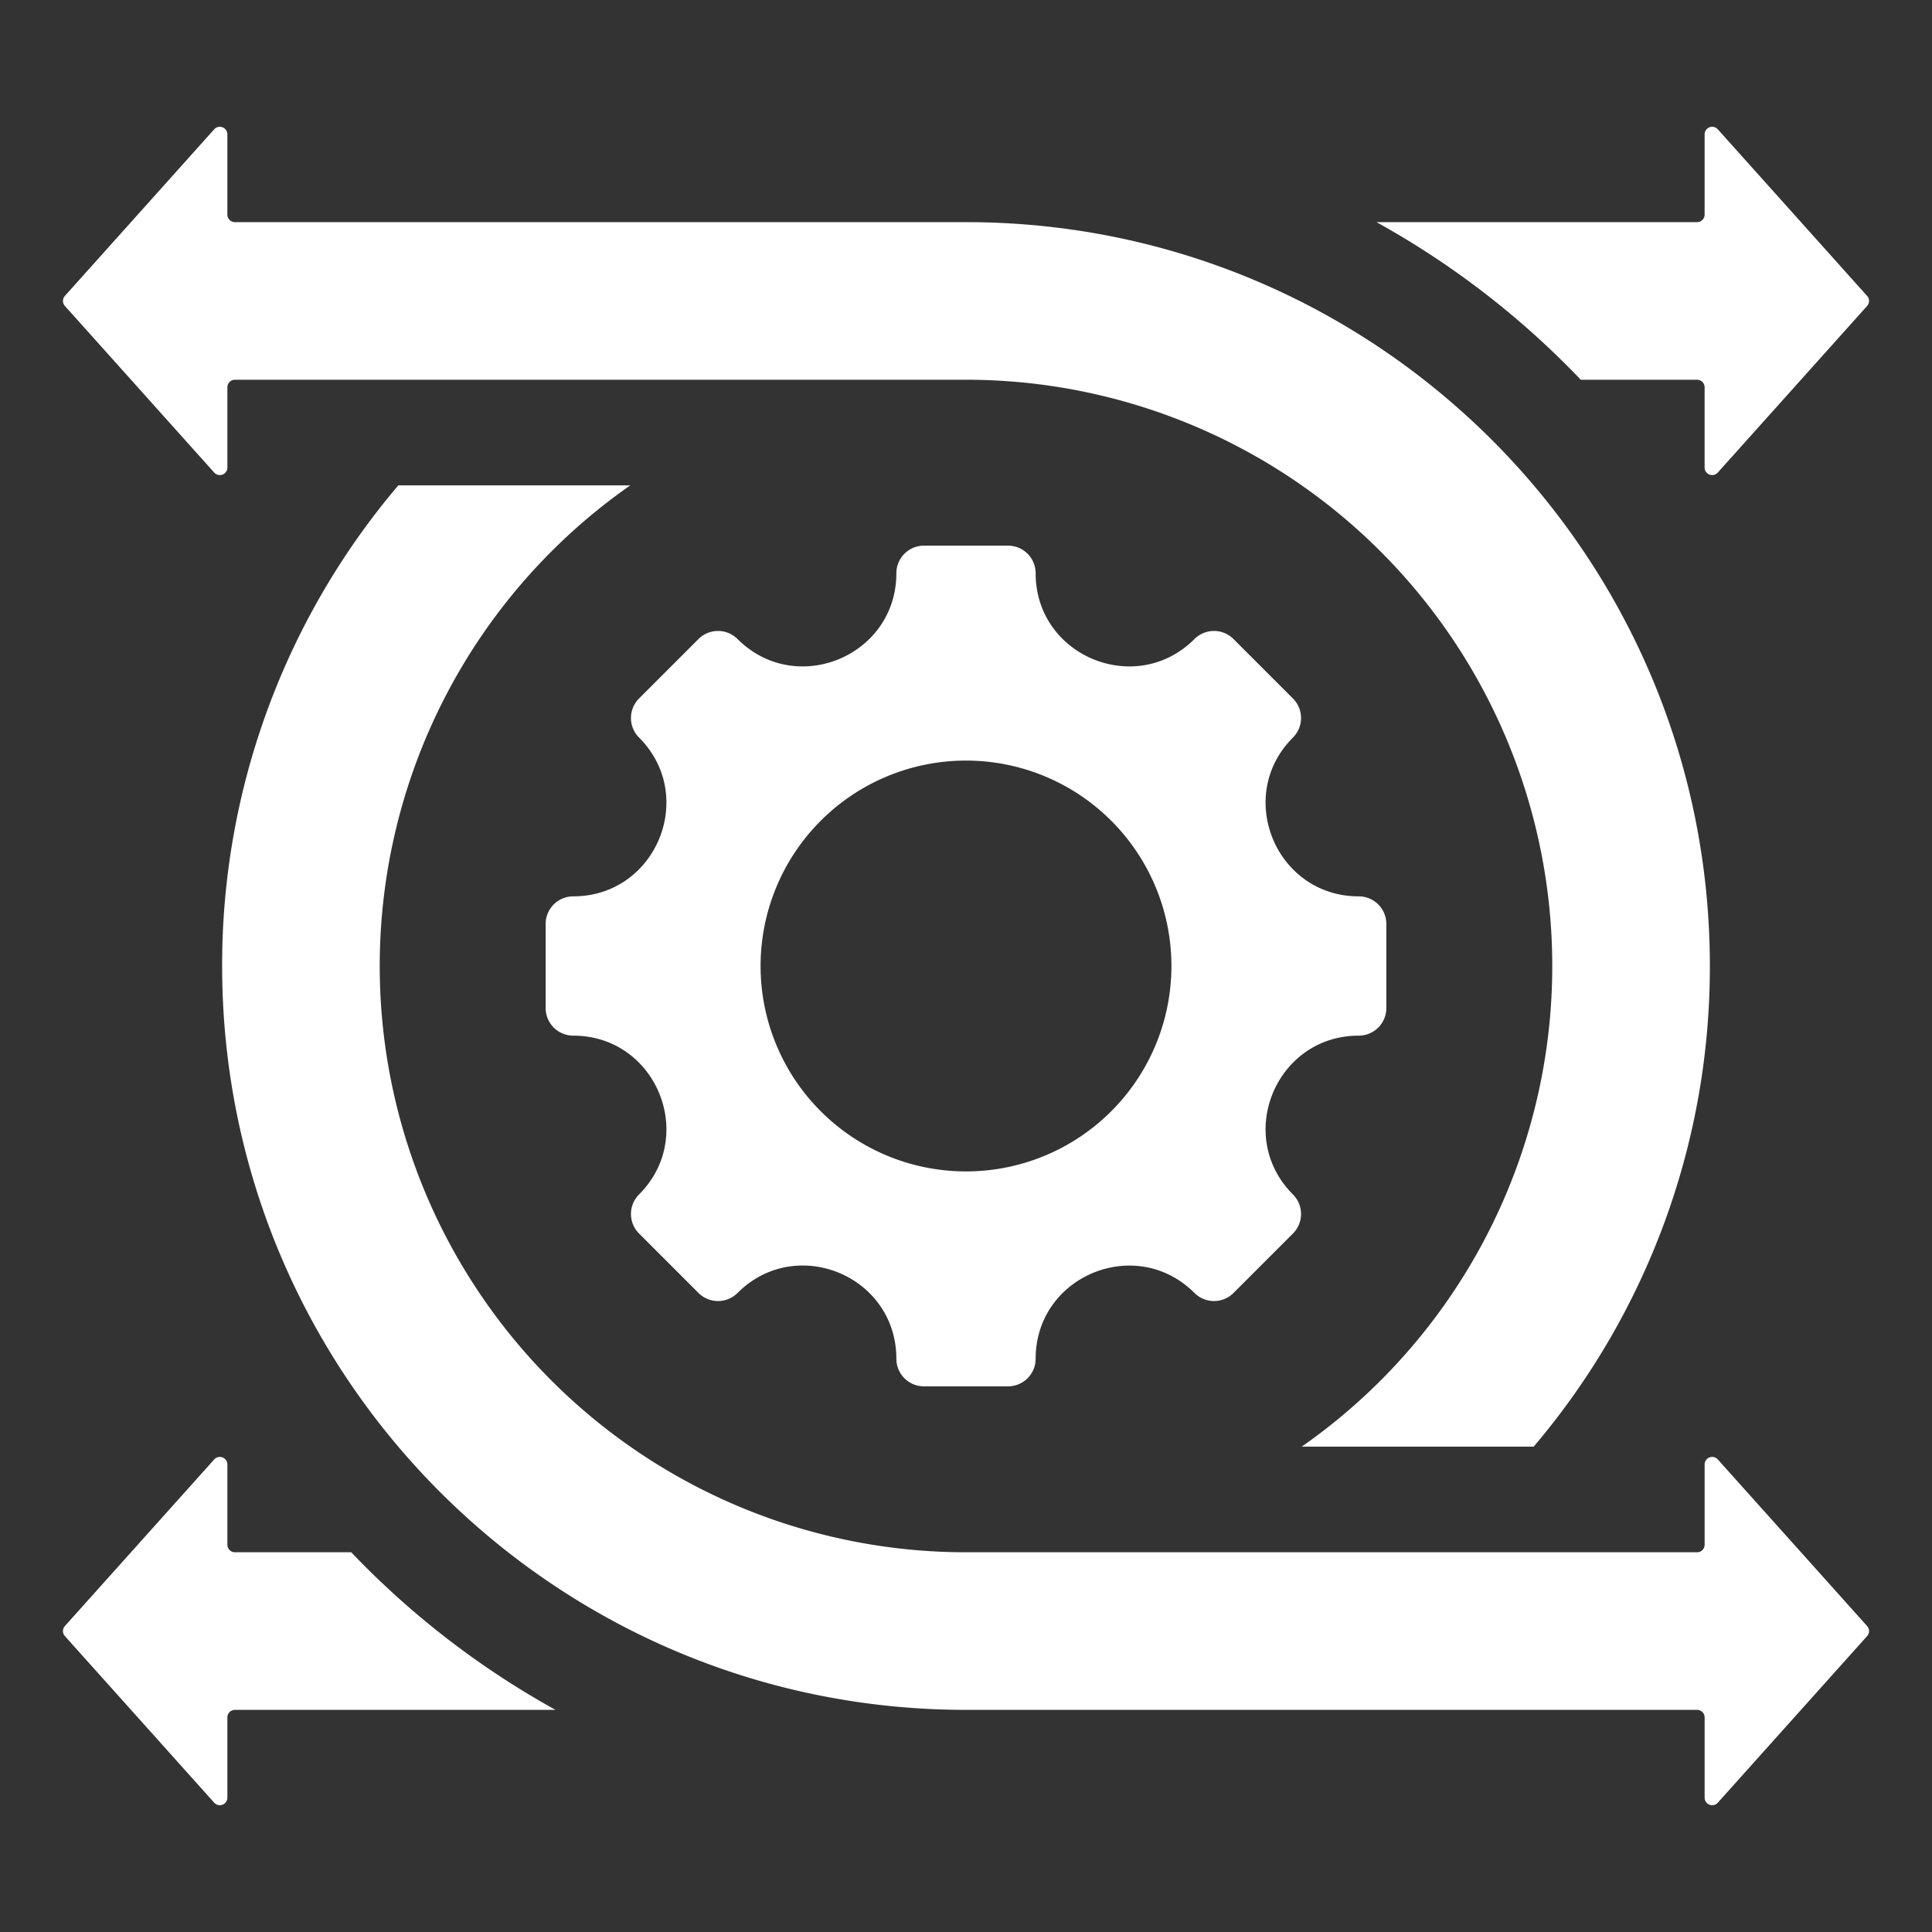
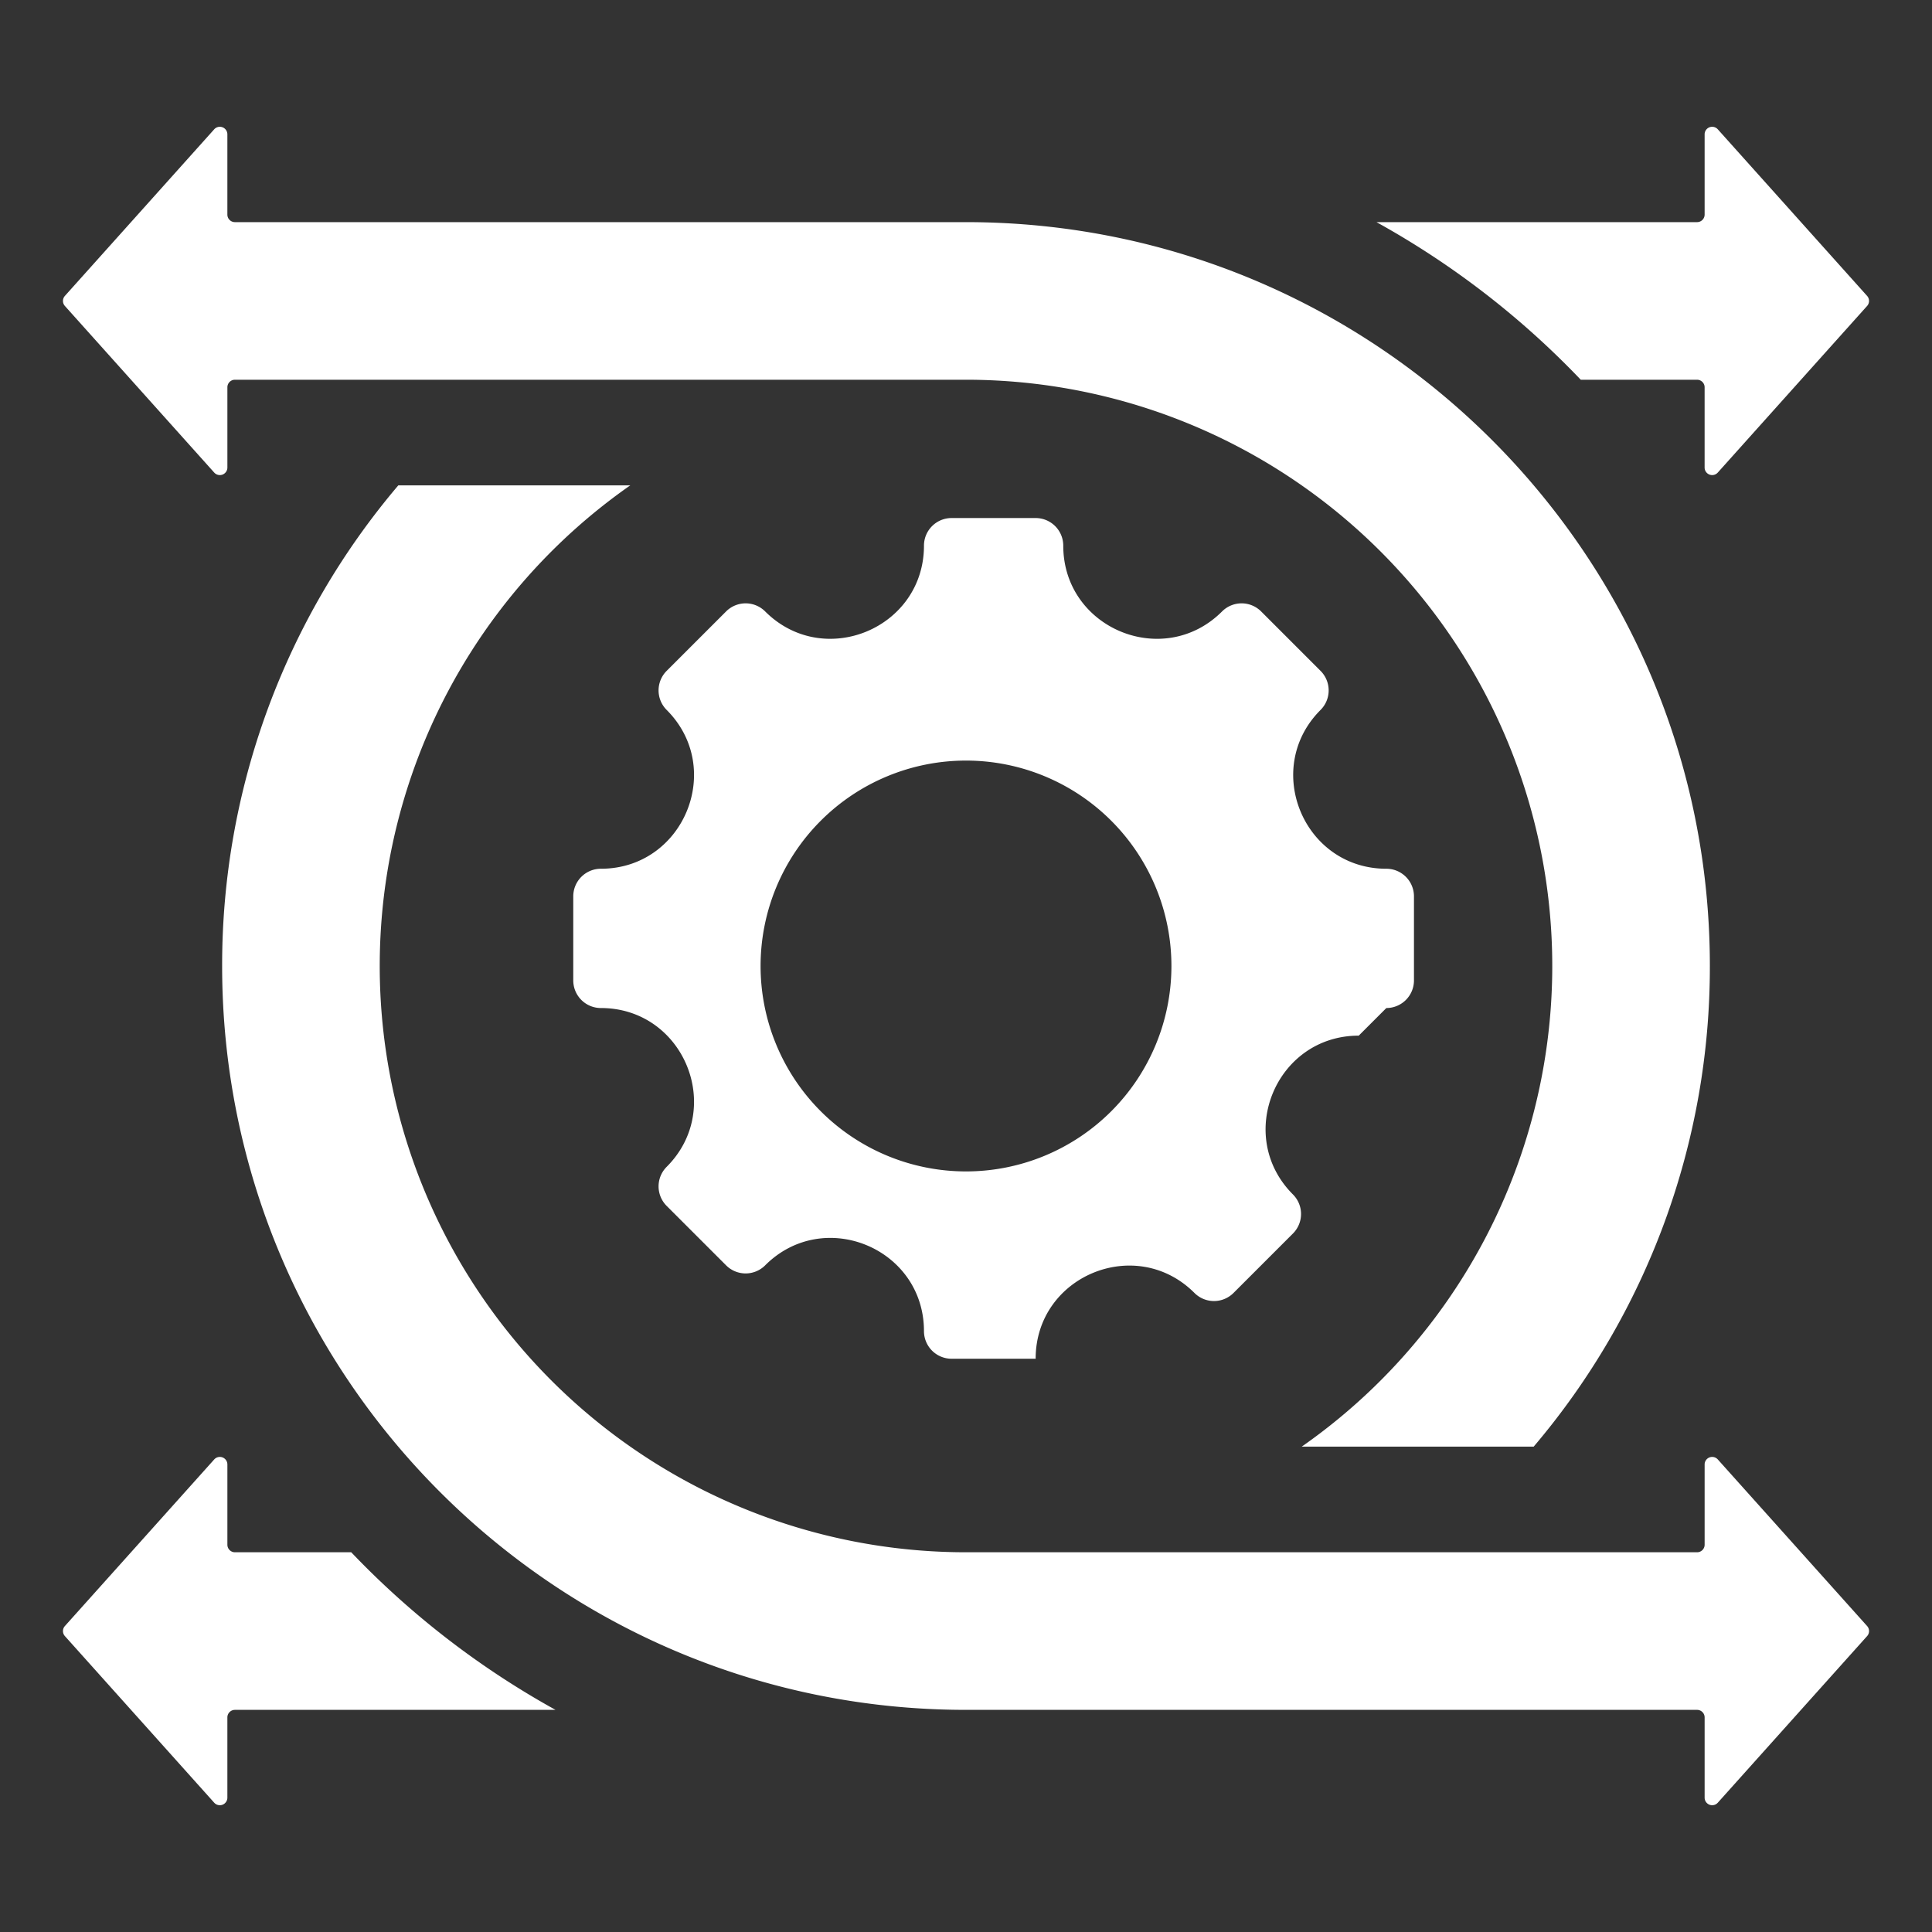
<svg xmlns="http://www.w3.org/2000/svg" version="1.1" width="512" height="512" x="0" y="0" viewBox="0 0 512 512" style="enable-background:new 0 0 512 512" xml:space="preserve" class="">
  <rect x="0" y="0" width="512" height="512" fill="#333333" stroke="none" />
  <g>
-     <path fill-rule="evenodd" d="M360.08 274.456c-21.938 0-32.944 26.577-17.433 42.088a7.319 7.319 0 0 1 0 10.349l-15.754 15.754a7.319 7.319 0 0 1-10.349 0c-15.511-15.511-42.087-4.5-42.087 17.433a7.318 7.318 0 0 1-7.318 7.317h-22.278a7.317 7.317 0 0 1-7.318-7.317c0-21.965-26.556-32.964-42.087-17.433a7.319 7.319 0 0 1-10.349 0l-15.754-15.754a7.319 7.319 0 0 1 0-10.349c15.511-15.511 4.5-42.088-17.433-42.088a7.316 7.316 0 0 1-7.317-7.317v-22.278a7.317 7.317 0 0 1 7.317-7.318c21.937 0 32.944-26.576 17.433-42.087a7.319 7.319 0 0 1 0-10.349l15.754-15.754a7.319 7.319 0 0 1 10.349 0c15.511 15.511 42.087 4.5 42.087-17.433a7.317 7.317 0 0 1 7.318-7.317h22.278a7.318 7.318 0 0 1 7.318 7.317c0 21.937 26.576 32.944 42.087 17.433a7.319 7.319 0 0 1 10.349 0l15.754 15.754a7.319 7.319 0 0 1 0 10.349c-15.511 15.511-4.5 42.087 17.433 42.087a7.317 7.317 0 0 1 7.317 7.318v22.278a7.316 7.316 0 0 1-7.317 7.317zM105.552 128.633A196.334 196.334 0 0 0 58.869 256c0 108.872 88.259 197.131 197.131 197.131h193.744a2 2 0 0 1 2 2V476.4a2 2 0 0 0 3.49 1.335l39.57-44.15a1.994 1.994 0 0 0 0-2.67l-39.57-44.15a2 2 0 0 0-3.49 1.335v21.268a2 2 0 0 1-2 2H256a155.37 155.37 0 0 1-88.981-282.734zm150.448-28a155.37 155.37 0 0 1 88.981 282.734h61.466A196.33 196.33 0 0 0 453.131 256c0-108.872-88.259-197.131-197.131-197.131H62.256a2 2 0 0 1-2-2V35.6a2 2 0 0 0-3.489-1.335L17.2 78.416a1.994 1.994 0 0 0 0 2.67l39.571 44.15a2 2 0 0 0 3.489-1.335v-21.268a2 2 0 0 1 2-2zm-108.783 352.5H62.256a2 2 0 0 0-2 2V476.4a2 2 0 0 1-3.489 1.335L17.2 433.584a1.994 1.994 0 0 1 0-2.67l39.571-44.15a2 2 0 0 1 3.489 1.335v21.268a2 2 0 0 0 2 2h30.821a226.074 226.074 0 0 0 54.136 41.764zm271.7-352.5a226 226 0 0 0-54.136-41.764h84.961a2 2 0 0 0 2-2V35.6a2 2 0 0 1 3.489-1.335L494.8 78.416a1.994 1.994 0 0 1 0 2.67l-39.571 44.15a2 2 0 0 1-3.489-1.335v-21.268a2 2 0 0 0-2-2zM256 201.562A54.438 54.438 0 1 0 310.438 256 54.438 54.438 0 0 0 256 201.562z" fill="#ffffff" opacity="1" data-original="#000000" class="" />
+     <path fill-rule="evenodd" d="M360.08 274.456c-21.938 0-32.944 26.577-17.433 42.088a7.319 7.319 0 0 1 0 10.349l-15.754 15.754a7.319 7.319 0 0 1-10.349 0c-15.511-15.511-42.087-4.5-42.087 17.433h-22.278a7.317 7.317 0 0 1-7.318-7.317c0-21.965-26.556-32.964-42.087-17.433a7.319 7.319 0 0 1-10.349 0l-15.754-15.754a7.319 7.319 0 0 1 0-10.349c15.511-15.511 4.5-42.088-17.433-42.088a7.316 7.316 0 0 1-7.317-7.317v-22.278a7.317 7.317 0 0 1 7.317-7.318c21.937 0 32.944-26.576 17.433-42.087a7.319 7.319 0 0 1 0-10.349l15.754-15.754a7.319 7.319 0 0 1 10.349 0c15.511 15.511 42.087 4.5 42.087-17.433a7.317 7.317 0 0 1 7.318-7.317h22.278a7.318 7.318 0 0 1 7.318 7.317c0 21.937 26.576 32.944 42.087 17.433a7.319 7.319 0 0 1 10.349 0l15.754 15.754a7.319 7.319 0 0 1 0 10.349c-15.511 15.511-4.5 42.087 17.433 42.087a7.317 7.317 0 0 1 7.317 7.318v22.278a7.316 7.316 0 0 1-7.317 7.317zM105.552 128.633A196.334 196.334 0 0 0 58.869 256c0 108.872 88.259 197.131 197.131 197.131h193.744a2 2 0 0 1 2 2V476.4a2 2 0 0 0 3.49 1.335l39.57-44.15a1.994 1.994 0 0 0 0-2.67l-39.57-44.15a2 2 0 0 0-3.49 1.335v21.268a2 2 0 0 1-2 2H256a155.37 155.37 0 0 1-88.981-282.734zm150.448-28a155.37 155.37 0 0 1 88.981 282.734h61.466A196.33 196.33 0 0 0 453.131 256c0-108.872-88.259-197.131-197.131-197.131H62.256a2 2 0 0 1-2-2V35.6a2 2 0 0 0-3.489-1.335L17.2 78.416a1.994 1.994 0 0 0 0 2.67l39.571 44.15a2 2 0 0 0 3.489-1.335v-21.268a2 2 0 0 1 2-2zm-108.783 352.5H62.256a2 2 0 0 0-2 2V476.4a2 2 0 0 1-3.489 1.335L17.2 433.584a1.994 1.994 0 0 1 0-2.67l39.571-44.15a2 2 0 0 1 3.489 1.335v21.268a2 2 0 0 0 2 2h30.821a226.074 226.074 0 0 0 54.136 41.764zm271.7-352.5a226 226 0 0 0-54.136-41.764h84.961a2 2 0 0 0 2-2V35.6a2 2 0 0 1 3.489-1.335L494.8 78.416a1.994 1.994 0 0 1 0 2.67l-39.571 44.15a2 2 0 0 1-3.489-1.335v-21.268a2 2 0 0 0-2-2zM256 201.562A54.438 54.438 0 1 0 310.438 256 54.438 54.438 0 0 0 256 201.562z" fill="#ffffff" opacity="1" data-original="#000000" class="" />
  </g>
</svg>